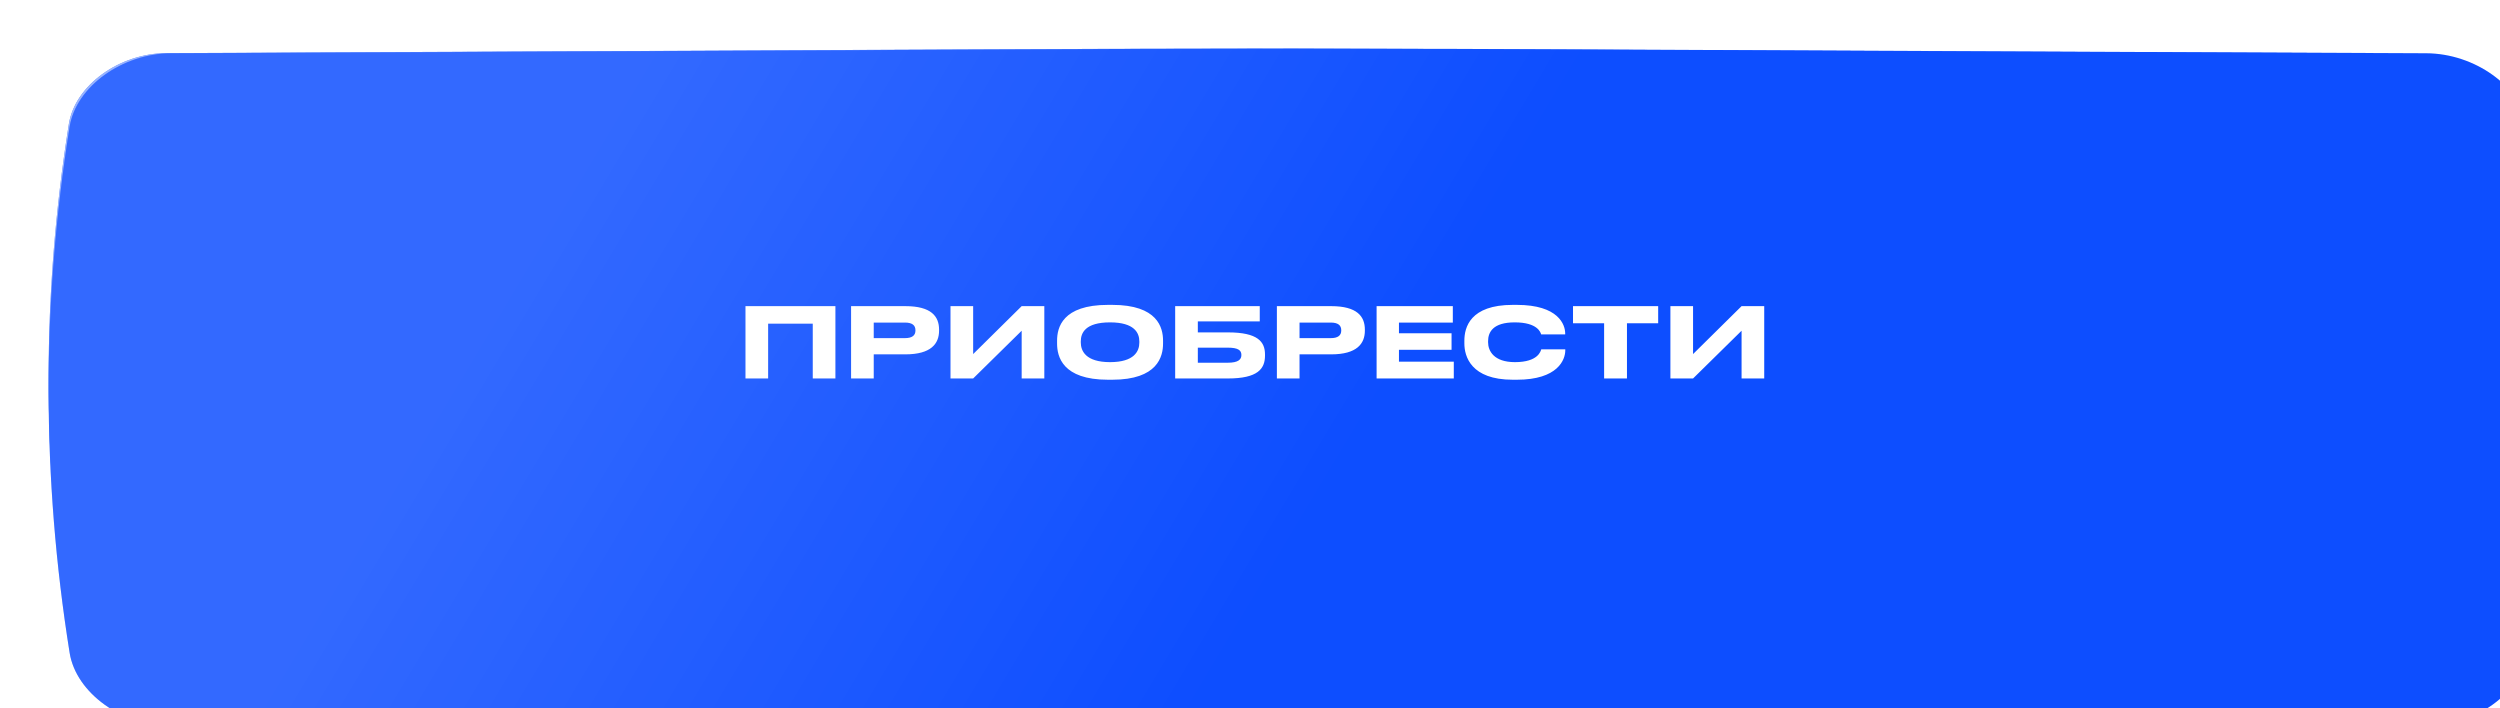
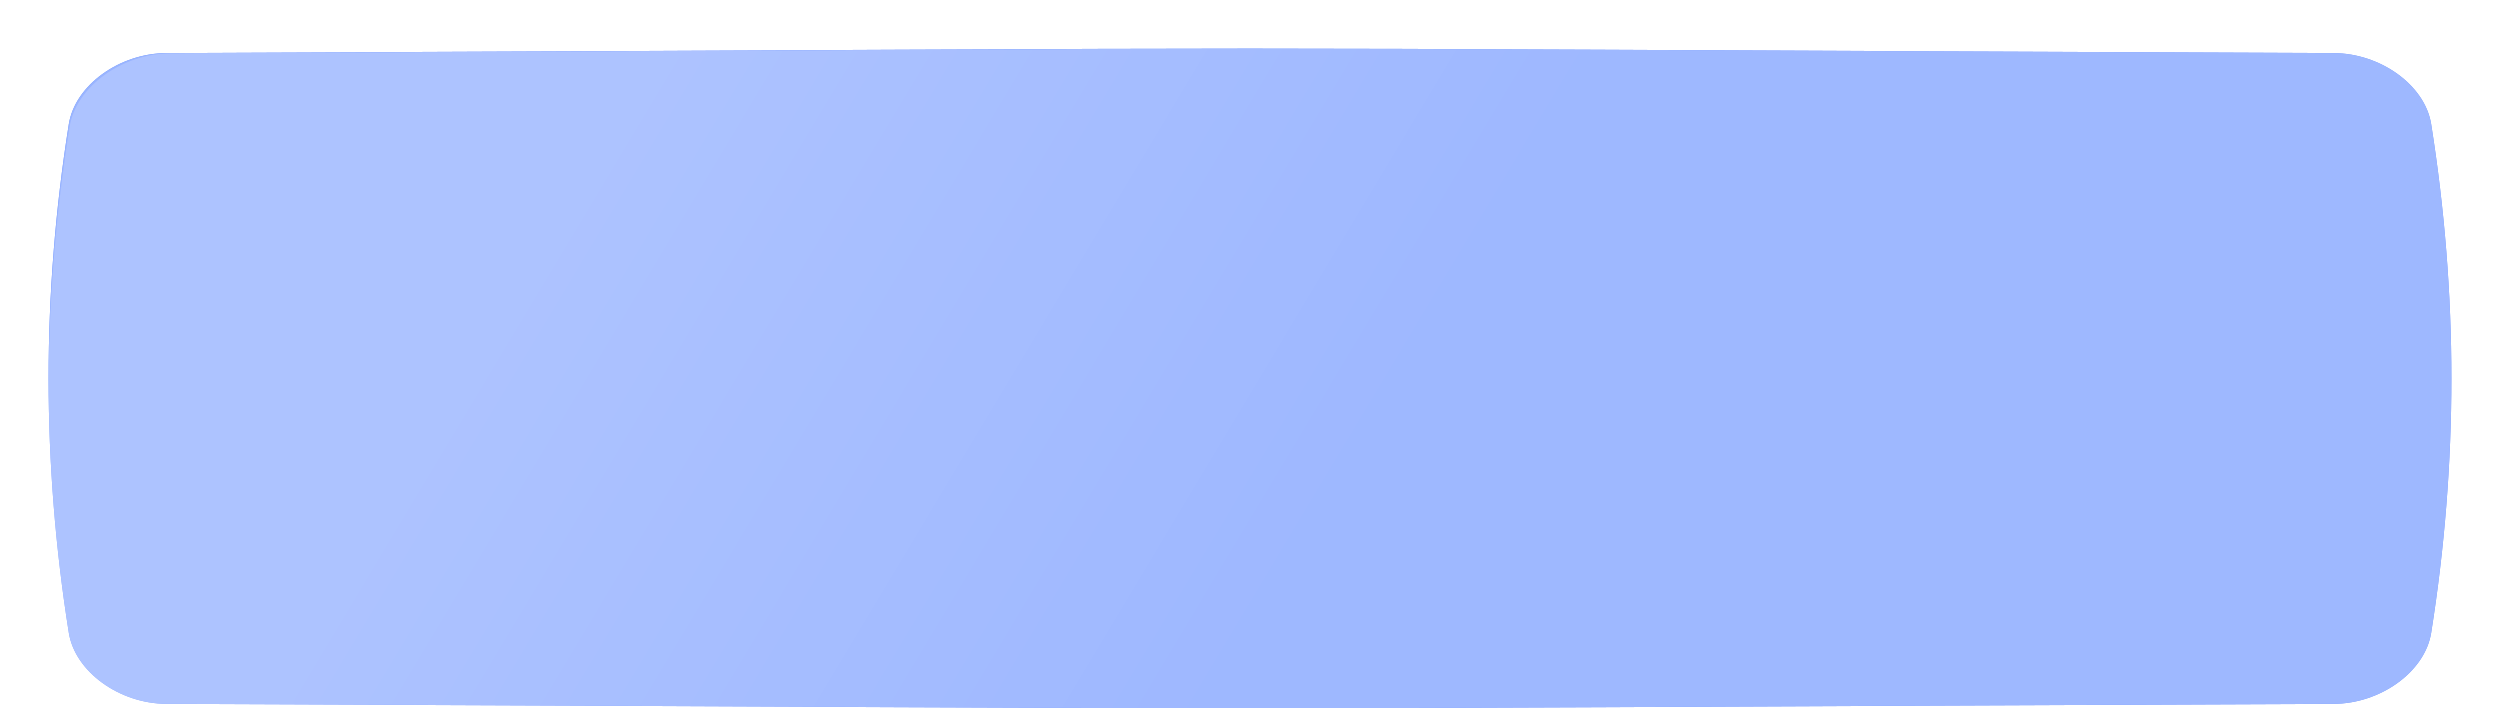
<svg xmlns="http://www.w3.org/2000/svg" width="360" height="102" viewBox="0 0 360 102" fill="none">
  <path d="M336.064 7.649C133.003 6.784 226.996 6.784 23.935 7.649C17.219 7.678 10.807 12.258 9.91 17.876C6.03 42.292 6.03 66.708 9.91 91.124C10.807 96.742 17.219 101.322 23.935 101.351C226.996 102.216 133.003 102.216 336.064 101.351C342.781 101.321 349.193 96.742 350.089 91.124C353.97 66.708 353.97 42.292 350.089 17.876C349.193 12.258 342.781 7.678 336.064 7.649Z" fill="#0044FF" />
  <path d="M336.064 7.649C133.003 6.784 226.996 6.784 23.935 7.649C17.219 7.678 10.807 12.258 9.91 17.876C6.03 42.292 6.03 66.708 9.91 91.124C10.807 96.742 17.219 101.322 23.935 101.351C226.996 102.216 133.003 102.216 336.064 101.351C342.781 101.321 349.193 96.742 350.089 91.124C353.97 66.708 353.97 42.292 350.089 17.876C349.193 12.258 342.781 7.678 336.064 7.649Z" fill="white" fill-opacity="0.6" />
  <g filter="url(#filter0_i_82_491)">
-     <path d="M342.379 0.671C131.102 -0.224 228.898 -0.224 17.62 0.671C10.632 0.702 3.961 5.439 3.027 11.249C-1.009 36.502 -1.009 61.755 3.027 87.009C3.961 92.819 10.632 97.555 17.62 97.585C228.898 98.481 131.102 98.481 342.379 97.585C349.367 97.555 356.039 92.819 356.971 87.008C361.01 61.755 361.01 36.502 356.971 11.249C356.039 5.439 349.367 0.702 342.379 0.671Z" fill="#0044FF" />
    <path d="M342.379 0.671C131.102 -0.224 228.898 -0.224 17.62 0.671C10.632 0.702 3.961 5.439 3.027 11.249C-1.009 36.502 -1.009 61.755 3.027 87.009C3.961 92.819 10.632 97.555 17.62 97.585C228.898 98.481 131.102 98.481 342.379 97.585C349.367 97.555 356.039 92.819 356.971 87.008C361.01 61.755 361.01 36.502 356.971 11.249C356.039 5.439 349.367 0.702 342.379 0.671Z" fill="url(#paint0_linear_82_491)" fill-opacity="0.2" />
  </g>
  <g filter="url(#filter1_i_82_491)">
-     <path d="M106.849 54H110.111V46.104H116.537V54H119.799V43.584H106.849V54ZM129.868 50.528C133.592 50.528 134.726 48.974 134.726 47.112V46.972C134.726 45.068 133.62 43.584 129.868 43.584H122.056V54H125.318V50.528H129.868ZM125.318 45.95H129.812C130.862 45.95 131.324 46.342 131.324 47.056V47.098C131.324 47.812 130.834 48.19 129.812 48.19H125.318V45.95ZM146.62 54H149.882V43.584H146.62L139.634 50.486V43.584H136.372V54H139.634L146.62 47.126V54ZM159.055 43.402C152.461 43.402 151.719 46.692 151.719 48.554V48.974C151.719 50.808 152.461 54.182 159.055 54.182H159.657C166.223 54.182 166.979 50.808 166.979 48.974V48.554C166.979 46.692 166.209 43.402 159.657 43.402H159.055ZM163.563 48.848C163.563 50.052 162.849 51.648 159.349 51.648C155.821 51.648 155.135 50.01 155.135 48.82V48.652C155.135 47.462 155.765 45.922 159.349 45.922C162.877 45.922 163.563 47.462 163.563 48.652V48.848ZM168.725 54H176.313C180.653 54 181.661 52.586 181.661 50.696V50.556C181.661 48.708 180.625 47.364 176.327 47.364H171.987V45.782H180.905V43.584H168.725V54ZM171.987 51.732V49.562H176.299C177.825 49.562 178.259 49.968 178.259 50.598V50.64C178.259 51.256 177.825 51.732 176.299 51.732H171.987ZM191.183 50.528C194.907 50.528 196.041 48.974 196.041 47.112V46.972C196.041 45.068 194.935 43.584 191.183 43.584H183.371V54H186.633V50.528H191.183ZM186.633 45.95H191.127C192.177 45.95 192.639 46.342 192.639 47.056V47.098C192.639 47.812 192.149 48.19 191.127 48.19H186.633V45.95ZM197.73 43.584V54H208.846V51.578H200.95V49.87H208.524V47.49H200.95V45.95H208.706V43.584H197.73ZM217.915 54.182C223.865 54.182 224.901 51.27 224.901 49.954V49.8H221.443C221.359 50.038 221.023 51.648 217.649 51.648C214.611 51.648 213.785 50.024 213.785 48.792V48.624C213.785 47.322 214.499 45.922 217.621 45.922C220.925 45.922 221.345 47.378 221.429 47.658H224.887V47.504C224.887 46.286 223.949 43.402 217.915 43.402H217.341C211.181 43.402 210.369 46.664 210.369 48.554V48.96C210.369 50.808 211.307 54.182 217.341 54.182H217.915ZM230.493 54H233.783V46.048H238.277V43.584H226.013V46.048H230.493V54ZM250.286 54H253.548V43.584H250.286L243.3 50.486V43.584H240.038V54H243.3L250.286 47.126V54Z" fill="white" />
-   </g>
+     </g>
  <defs>
    <filter id="filter0_i_82_491" x="0" y="0" width="367" height="105.257" filterUnits="userSpaceOnUse" color-interpolation-filters="sRGB">
      <feFlood flood-opacity="0" result="BackgroundImageFix" />
      <feBlend mode="normal" in="SourceGraphic" in2="BackgroundImageFix" result="shape" />
      <feColorMatrix in="SourceAlpha" type="matrix" values="0 0 0 0 0 0 0 0 0 0 0 0 0 0 0 0 0 0 127 0" result="hardAlpha" />
      <feOffset dx="7" dy="7" />
      <feGaussianBlur stdDeviation="12.5" />
      <feComposite in2="hardAlpha" operator="arithmetic" k2="-1" k3="1" />
      <feColorMatrix type="matrix" values="0 0 0 0 1 0 0 0 0 1 0 0 0 0 1 0 0 0 0.2 0" />
      <feBlend mode="normal" in2="shape" result="effect1_innerShadow_82_491" />
    </filter>
    <filter id="filter1_i_82_491" x="106.849" y="43.402" width="147.199" height="11.28" filterUnits="userSpaceOnUse" color-interpolation-filters="sRGB">
      <feFlood flood-opacity="0" result="BackgroundImageFix" />
      <feBlend mode="normal" in="SourceGraphic" in2="BackgroundImageFix" result="shape" />
      <feColorMatrix in="SourceAlpha" type="matrix" values="0 0 0 0 0 0 0 0 0 0 0 0 0 0 0 0 0 0 127 0" result="hardAlpha" />
      <feOffset dx="0.5" dy="0.5" />
      <feGaussianBlur stdDeviation="0.5" />
      <feComposite in2="hardAlpha" operator="arithmetic" k2="-1" k3="1" />
      <feColorMatrix type="matrix" values="0 0 0 0 0 0 0 0 0 0 0 0 0 0 0 0 0 0 0.15 0" />
      <feBlend mode="normal" in2="shape" result="effect1_innerShadow_82_491" />
    </filter>
    <linearGradient id="paint0_linear_82_491" x1="79" y1="12" x2="180" y2="72.5" gradientUnits="userSpaceOnUse">
      <stop stop-color="white" />
      <stop offset="1" stop-color="white" stop-opacity="0.25" />
    </linearGradient>
  </defs>
</svg>